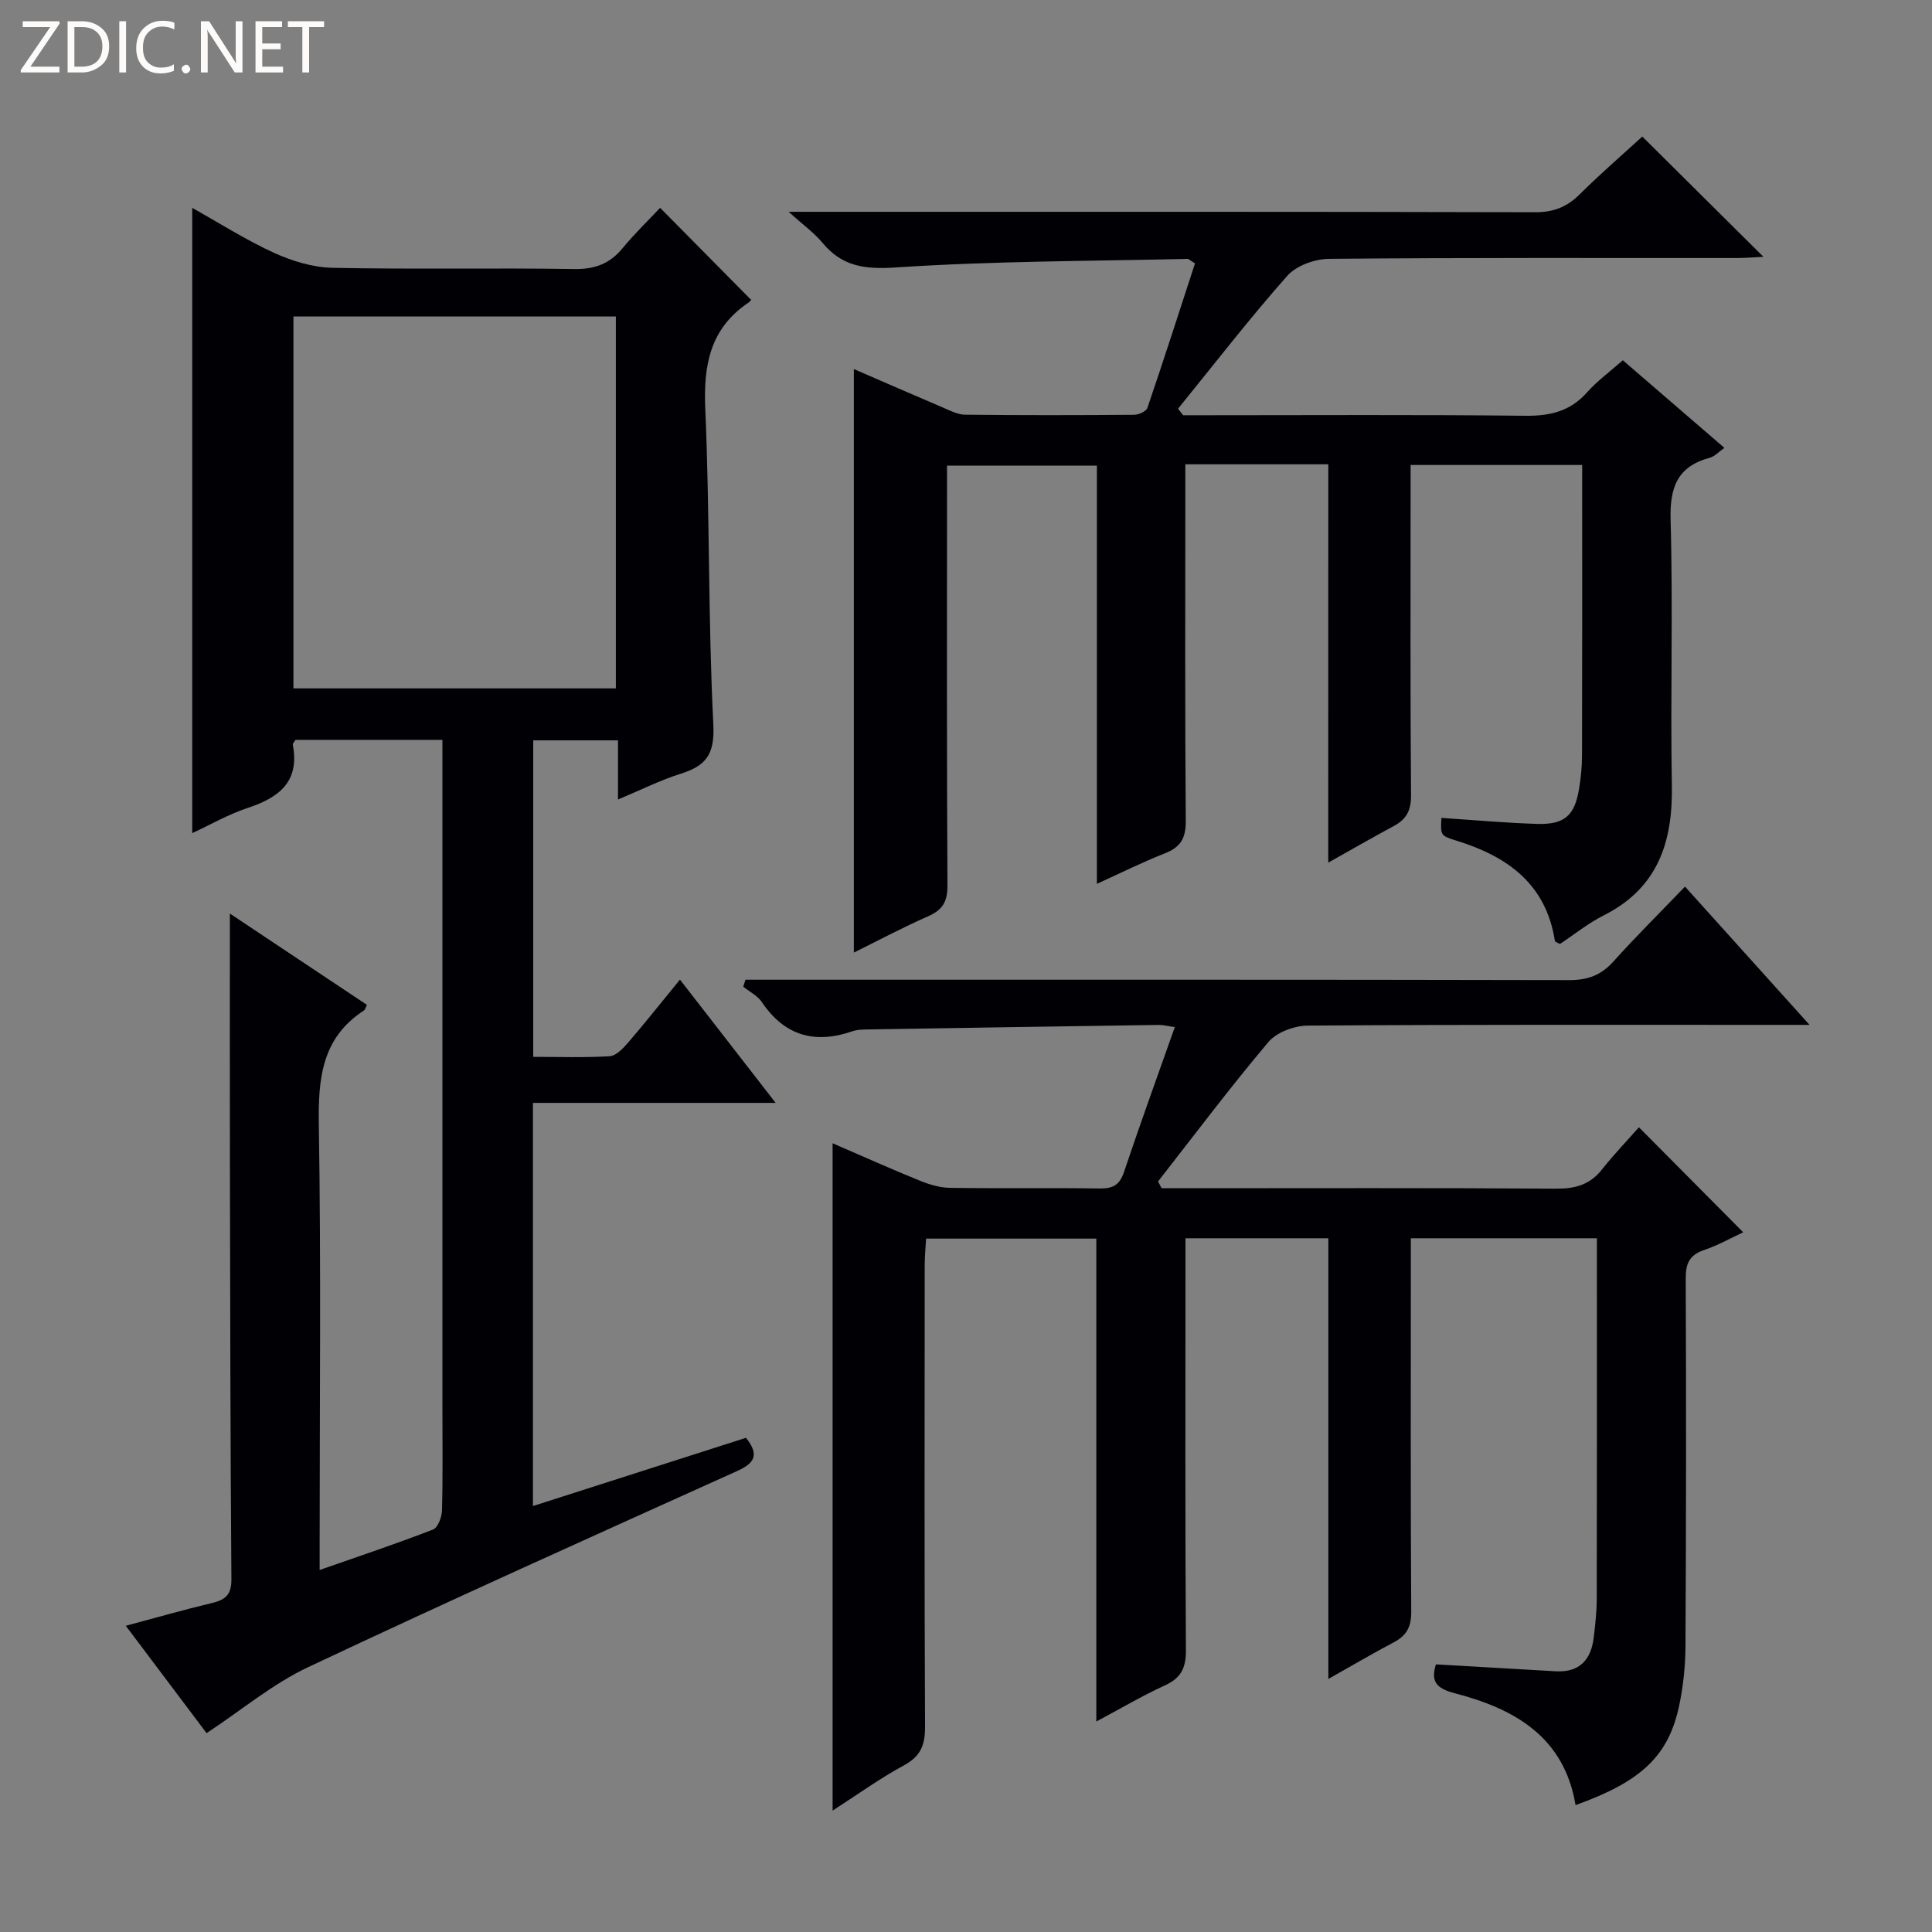
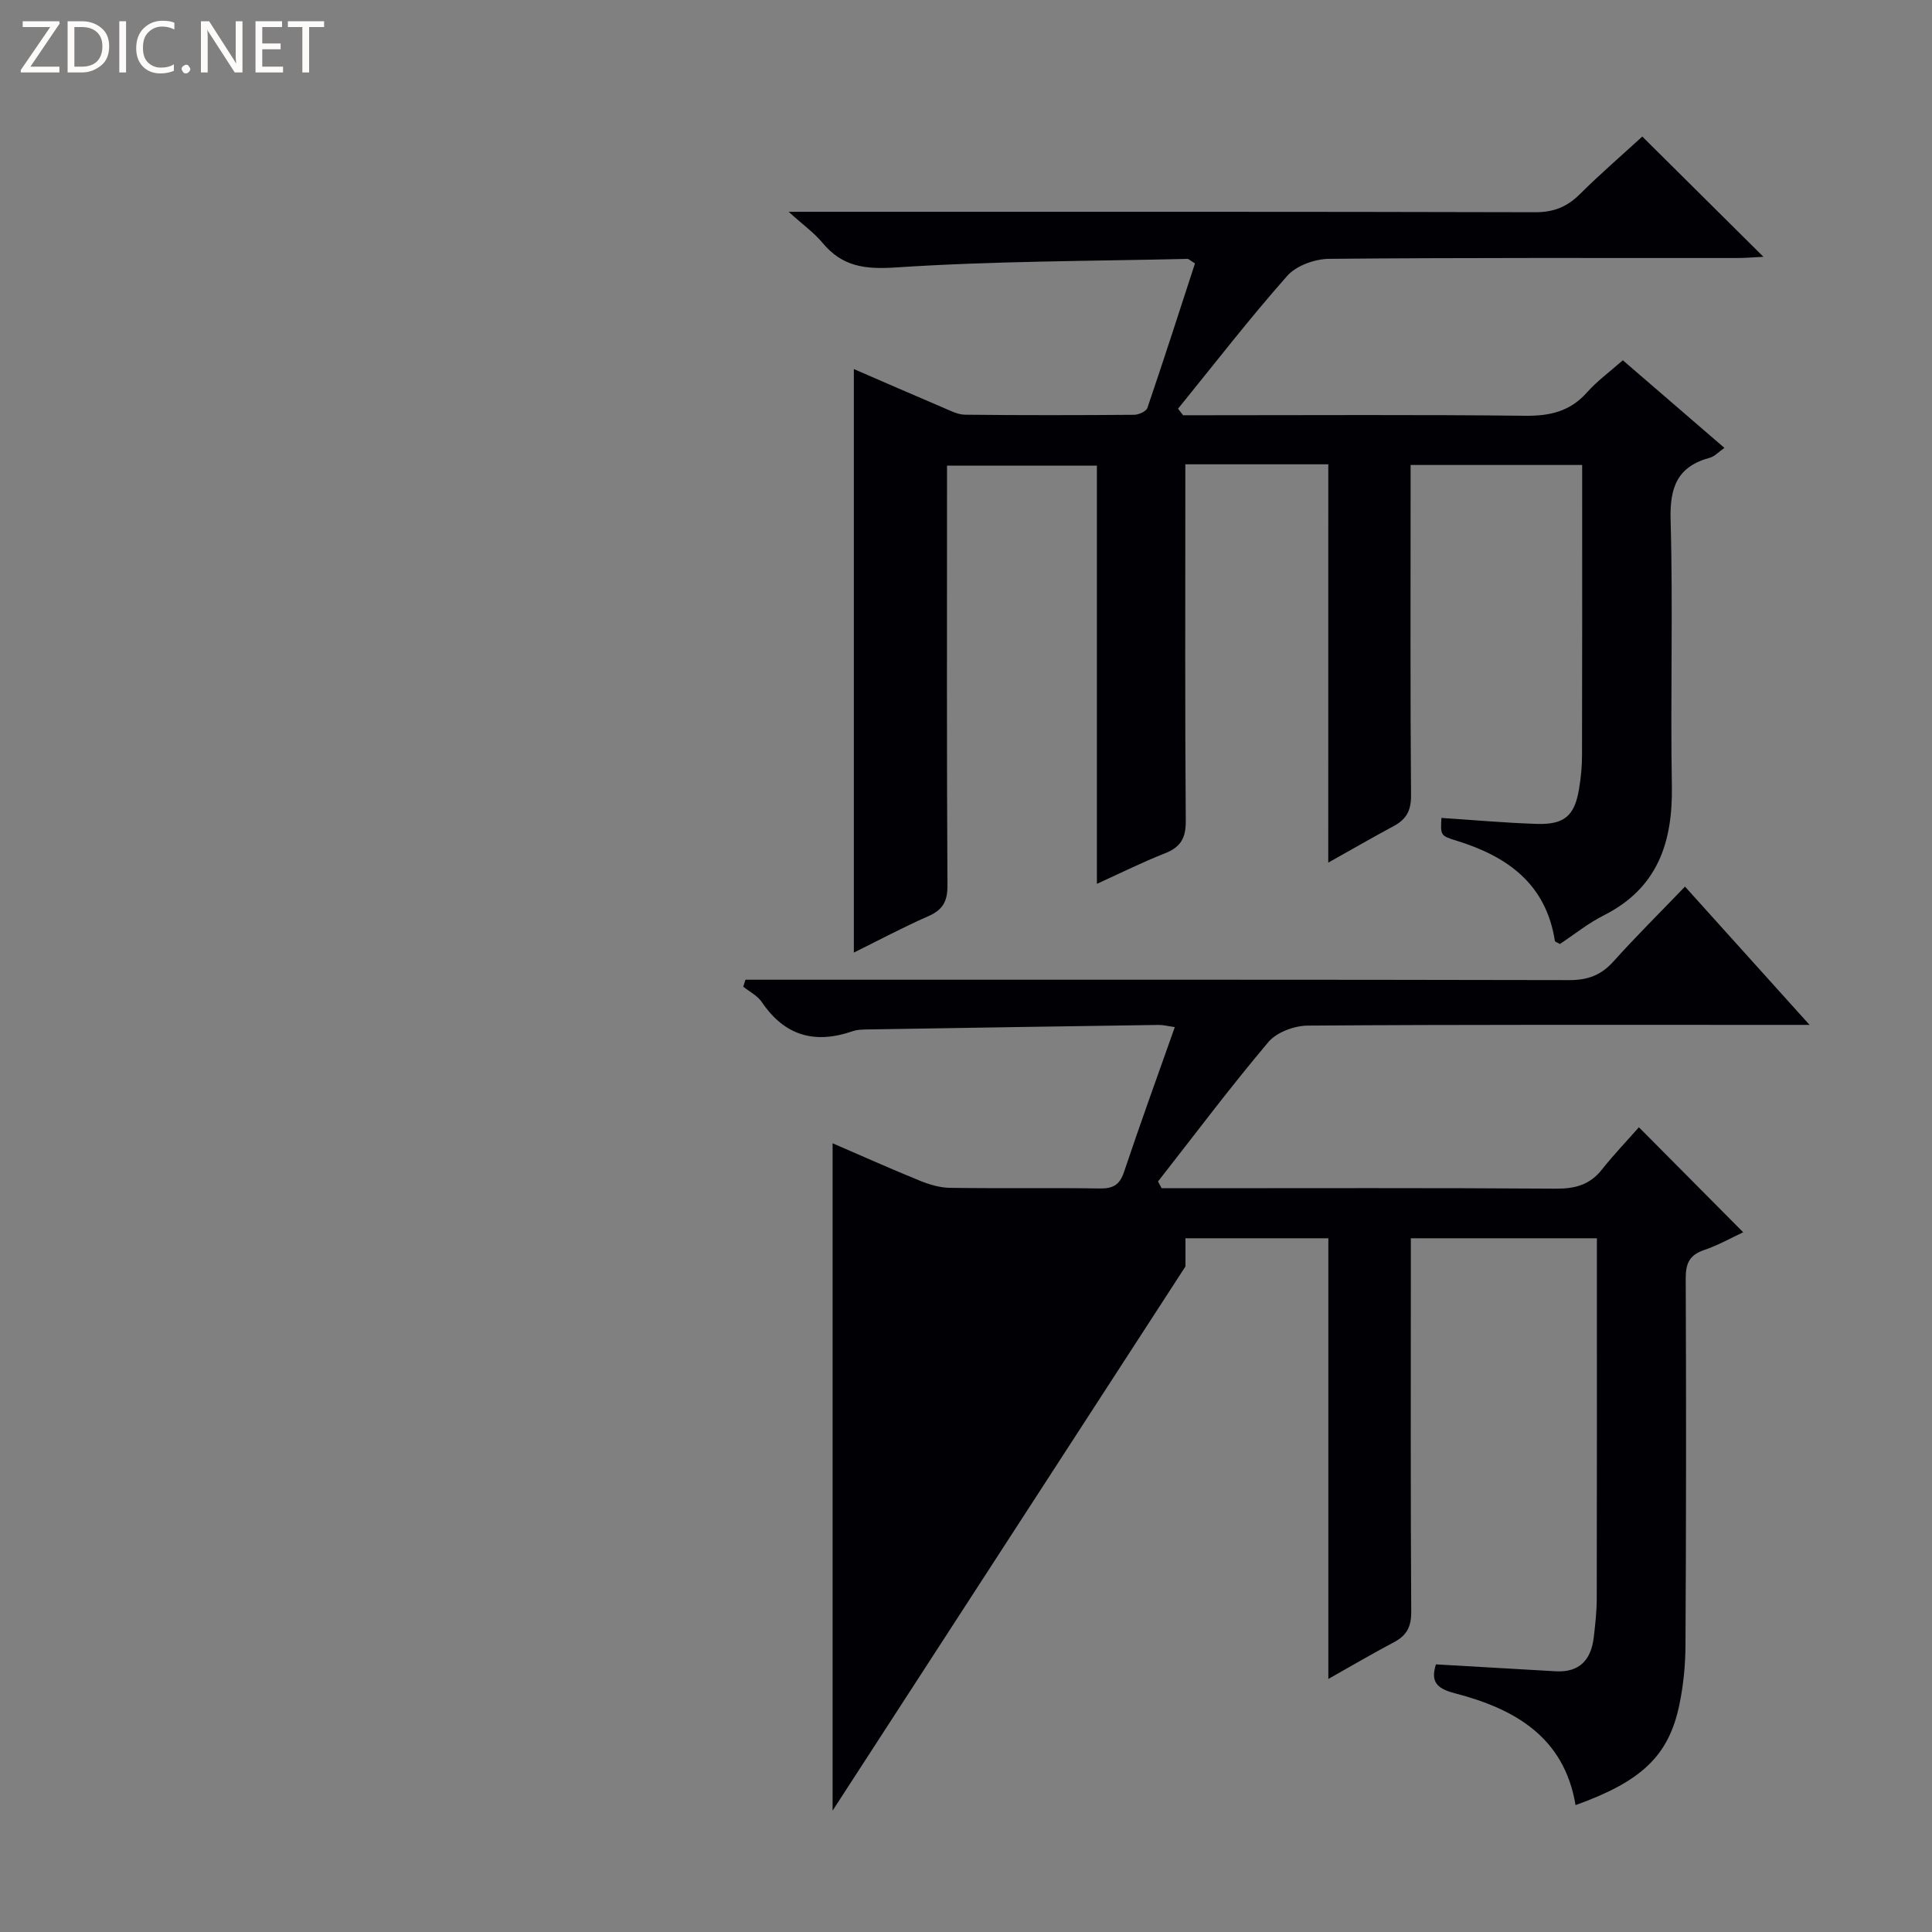
<svg xmlns="http://www.w3.org/2000/svg" enable-background="new 0 0 400 400" viewBox="0 0 400 400">
  <rect x="0" y="0" width="400" height="400" fill="#808080" stroke="none" />
  <g fill="#fcfbfa">
    <path d="m12.4 4.8-6.1 9h6v1.2h-8v-.5l6.1-8.9h-5.7v-1.2h7.6v.4z" />
    <path d="m14 15v-10.6h3c1.6 0 2.9.5 4 1.4s1.6 2.2 1.6 3.8-.5 3-1.6 3.9-2.4 1.5-4 1.5zm1.4-9.4v8.2h1.6c1.3 0 2.4-.4 3.1-1.1s1.1-1.8 1.1-3.1-.4-2.3-1.2-3-1.8-1-3.1-1z" />
    <path d="m26.1 4.4v10.6h-1.4v-10.6z" />
    <path d="m36.1 14.6c-.8.4-1.8.6-2.9.6-1.5 0-2.7-.5-3.6-1.4s-1.4-2.2-1.4-3.8c0-1.7.5-3.1 1.5-4.1s2.3-1.6 3.9-1.6c1 0 1.8.1 2.5.4v1.4c-.8-.4-1.6-.6-2.5-.6-1.2 0-2.1.4-2.9 1.2s-1.1 1.8-1.1 3.2c0 1.3.3 2.3 1 3s1.6 1.1 2.7 1.1c1 0 2-.2 2.7-.7v1.3z" />
    <path d="m37.6 14.3c0-.2.1-.5.3-.6s.4-.3.6-.3c.3 0 .5.1.6.3s.3.4.3.6-.1.4-.3.6-.4.3-.6.3c-.3 0-.5-.1-.6-.3s-.3-.4-.3-.6z" />
    <path d="m50.2 15h-1.6l-5.3-8.2c-.2-.2-.3-.5-.4-.7 0 .2.1.7.1 1.5v7.4h-1.4v-10.6h1.7l5.2 8.1c.2.4.4.6.4.7 0-.3-.1-.8-.1-1.5v-7.3h1.4z" />
    <path d="m58.6 15h-5.7v-10.6h5.5v1.2h-4.1v3.4h3.8v1.2h-3.8v3.6h4.3z" />
    <path d="m67.1 5.6h-3.1v9.4h-1.4v-9.4h-3v-1.2h7.5z" />
  </g>
-   <path d="m26.04 336.6c6.52-1.74 12.09-3.34 17.72-4.68 2.77-.66 4.17-1.61 4.15-4.91-.22-28.99-.26-57.98-.31-86.98-.03-16.93-.01-33.86-.01-50.89 9.2 6.13 18.8 12.53 28.38 18.91-.3.59-.37.99-.59 1.14-8.84 5.72-9.52 14.22-9.37 23.83.47 28.65.17 57.32.17 85.98v6.05c8.26-2.89 15.94-5.45 23.48-8.38 1.01-.39 1.82-2.6 1.85-3.98.19-6.99.09-14 .09-20.99 0-44.16 0-88.32 0-132.48 0-1.95 0-3.91 0-6.04-10.6 0-20.55 0-30.42 0-.25.43-.6.75-.56 1 1.47 7.64-2.82 10.94-9.32 13.09-4.04 1.33-7.8 3.51-11.5 5.22 0-43.22 0-86.09 0-129.45 5.44 3.04 10.99 6.58 16.92 9.3 3.77 1.72 8.08 3.03 12.18 3.11 16.66.34 33.33-.01 49.99.25 4.23.06 7.31-1.06 9.97-4.27 2.54-3.07 5.42-5.86 7.81-8.4 6.43 6.5 12.46 12.59 18.79 19 .26-.35-.01.3-.49.62-7.94 5.34-9.35 12.89-8.95 22.01.95 21.78.57 43.62 1.67 65.39.31 6.21-1.58 8.52-6.8 10.16-4.2 1.32-8.19 3.34-12.94 5.32 0-4.5 0-8.24 0-12.25-6.06 0-11.64 0-17.55 0v65.53c5.29 0 10.57.19 15.82-.13 1.32-.08 2.77-1.6 3.78-2.77 3.56-4.14 6.95-8.41 10.78-13.09 6.57 8.47 12.84 16.54 19.81 25.52-17.3 0-33.65 0-50.25 0v83.47c14.86-4.76 29.48-9.45 44.11-14.13 2.78 3.51 1.83 5.22-1.81 6.87-29.69 13.4-59.41 26.74-88.87 40.63-7.27 3.42-13.62 8.78-21 13.65-5.17-6.88-10.7-14.22-16.73-22.23zm34.71-194.08h66.76c0-25.96 0-51.5 0-76.99-22.47 0-44.53 0-66.76 0z" fill="#010105" />
-   <path d="m172.38 374.87c0-46.36 0-91.93 0-138.17 6.06 2.62 12.03 5.3 18.09 7.76 1.95.79 4.12 1.44 6.2 1.47 10.33.15 20.67-.03 31 .13 2.74.04 4.13-.7 5.04-3.4 3.31-9.88 6.87-19.68 10.52-30.01-1.51-.21-2.41-.46-3.31-.45-19.98.29-39.95.6-59.92.93-1.16.02-2.39 0-3.47.37-7.82 2.71-14.08.97-18.81-6.04-.89-1.32-2.54-2.13-3.84-3.18.15-.48.31-.96.46-1.44h5.56c55 0 109.99-.04 164.99.08 3.82.01 6.58-1 9.13-3.83 4.66-5.19 9.62-10.1 14.84-15.53 8.69 9.64 16.84 18.69 25.79 28.63-2.91 0-4.67 0-6.42 0-32.5 0-65-.08-97.49.15-2.77.02-6.43 1.38-8.14 3.41-7.91 9.37-15.28 19.2-22.84 28.86.25.47.5.93.74 1.4h5.12c25.5 0 51-.09 76.5.09 3.98.03 7.04-.79 9.55-3.97 2.47-3.12 5.24-6.01 7.65-8.74 7.67 7.72 14.55 14.65 21.59 21.74-2.41 1.12-5.16 2.68-8.1 3.68-3.04 1.03-3.81 2.78-3.8 5.89.11 25.33.09 50.66-.05 75.99-.02 4.13-.44 8.33-1.29 12.37-2.21 10.51-7.85 15.78-21.47 20.67-2.35-14.16-12.68-19.97-25.01-23.16-3.93-1.02-4.97-2.53-3.9-5.98 8.31.48 16.54.95 24.77 1.43 4.98.29 7.36-2.39 7.91-7.03.31-2.63.61-5.28.62-7.93.05-22.83.03-45.66.03-68.5 0-1.97 0-3.93 0-6.19-12.96 0-25.37 0-38.52 0v5.3c0 24-.07 48 .08 72 .02 3.08-.9 4.92-3.55 6.32-4.35 2.29-8.59 4.79-13.61 7.62 0-30.86 0-60.9 0-91.24-9.96 0-19.39 0-29.58 0v5.83c0 26.5-.08 53 .09 79.5.02 3.7-1.06 5.75-4.4 7.27-4.62 2.11-9.02 4.72-14.15 7.45 0-33.77 0-66.7 0-99.98-11.78 0-23.2 0-35.24 0-.1 1.76-.29 3.67-.29 5.58-.02 31.83-.08 63.66.07 95.49.02 3.76-.9 6.1-4.34 7.97-4.96 2.68-9.54 6-14.8 9.39z" fill="#010105" />
+   <path d="m172.38 374.87c0-46.36 0-91.93 0-138.17 6.06 2.62 12.03 5.3 18.09 7.76 1.95.79 4.12 1.44 6.2 1.47 10.33.15 20.67-.03 31 .13 2.74.04 4.13-.7 5.04-3.4 3.31-9.88 6.87-19.68 10.52-30.01-1.51-.21-2.41-.46-3.31-.45-19.98.29-39.95.6-59.92.93-1.16.02-2.39 0-3.47.37-7.82 2.71-14.08.97-18.81-6.04-.89-1.32-2.54-2.13-3.84-3.18.15-.48.31-.96.46-1.44h5.56c55 0 109.99-.04 164.99.08 3.82.01 6.58-1 9.13-3.83 4.66-5.19 9.62-10.1 14.84-15.53 8.69 9.64 16.84 18.69 25.79 28.63-2.91 0-4.67 0-6.42 0-32.5 0-65-.08-97.49.15-2.77.02-6.43 1.38-8.14 3.41-7.91 9.37-15.28 19.2-22.84 28.86.25.47.5.93.74 1.4h5.12c25.5 0 51-.09 76.5.09 3.98.03 7.04-.79 9.55-3.97 2.47-3.12 5.24-6.01 7.65-8.74 7.67 7.72 14.55 14.65 21.59 21.74-2.41 1.12-5.16 2.68-8.1 3.68-3.04 1.03-3.81 2.78-3.8 5.89.11 25.33.09 50.66-.05 75.99-.02 4.13-.44 8.33-1.29 12.37-2.21 10.51-7.85 15.78-21.47 20.67-2.35-14.16-12.68-19.97-25.01-23.16-3.93-1.02-4.97-2.53-3.9-5.98 8.31.48 16.54.95 24.77 1.43 4.98.29 7.36-2.39 7.91-7.03.31-2.63.61-5.28.62-7.93.05-22.83.03-45.66.03-68.5 0-1.97 0-3.93 0-6.19-12.96 0-25.37 0-38.52 0v5.3c0 24-.07 48 .08 72 .02 3.08-.9 4.92-3.55 6.32-4.35 2.29-8.59 4.79-13.61 7.62 0-30.86 0-60.9 0-91.24-9.96 0-19.39 0-29.58 0v5.83z" fill="#010105" />
  <path d="m275.01 96.13c-10.15 0-19.46 0-29.6 0v5.86c0 22.67-.09 45.33.09 68 .03 3.56-1.09 5.42-4.33 6.69-4.61 1.81-9.05 4.03-14.07 6.31 0-29.05 0-57.61 0-86.58-10.41 0-20.44 0-31.03 0v5.4c0 27.17-.07 54.33.09 81.5.02 3.34-.97 5.06-3.97 6.38-5.25 2.31-10.33 5.02-15.41 7.53 0-40.41 0-80.4 0-120.81 5.95 2.58 12.13 5.28 18.34 7.92 1.51.64 3.11 1.51 4.68 1.53 11.66.13 23.33.11 35 .02.96-.01 2.52-.71 2.76-1.44 3.41-10 6.64-20.06 9.85-29.91-1.03-.62-1.3-.93-1.56-.93-20.12.47-40.27.44-60.33 1.77-6.47.43-11.15-.17-15.25-5.12-1.68-2.03-3.91-3.61-6.99-6.4h6.58c49.33 0 98.66-.04 147.99.09 3.82.01 6.58-1.1 9.23-3.73 4.24-4.21 8.78-8.13 12.94-11.94 8.28 8.22 16.4 16.28 25.08 24.9-2.06.1-3.76.25-5.46.25-28.17.01-56.33-.09-84.49.17-2.95.03-6.78 1.41-8.65 3.53-7.85 8.88-15.12 18.29-22.6 27.5.35.45.7.9 1.05 1.35h4.8c22 0 44-.14 66 .11 5.15.06 9.32-.89 12.82-4.84 2.08-2.34 4.67-4.23 7.42-6.65 6.94 5.98 13.82 11.92 21.03 18.14-1.21.84-2.02 1.77-3.01 2.04-6.74 1.81-8.32 6.12-8.13 12.88.52 18.32-.06 36.66.26 54.99.21 11.77-2.93 21.26-14.14 26.9-3.23 1.63-6.11 3.97-9.04 5.91-.54-.33-1.01-.45-1.04-.65-1.83-11.8-9.83-17.5-20.38-20.75-3.33-1.02-3.3-1.12-3.11-4.71 6.58.43 13.16 1.03 19.75 1.24 5.74.18 7.84-1.71 8.75-7.27.38-2.29.61-4.62.61-6.94.05-18.17.03-36.33.03-54.5 0-1.79 0-3.58 0-5.6-12.01 0-23.44 0-35.52 0v5.44c0 21-.08 42 .09 63 .02 3.11-.98 4.92-3.57 6.31-4.33 2.32-8.58 4.79-13.57 7.58.01-27.88.01-54.94.01-82.47z" fill="#010105" />
</svg>